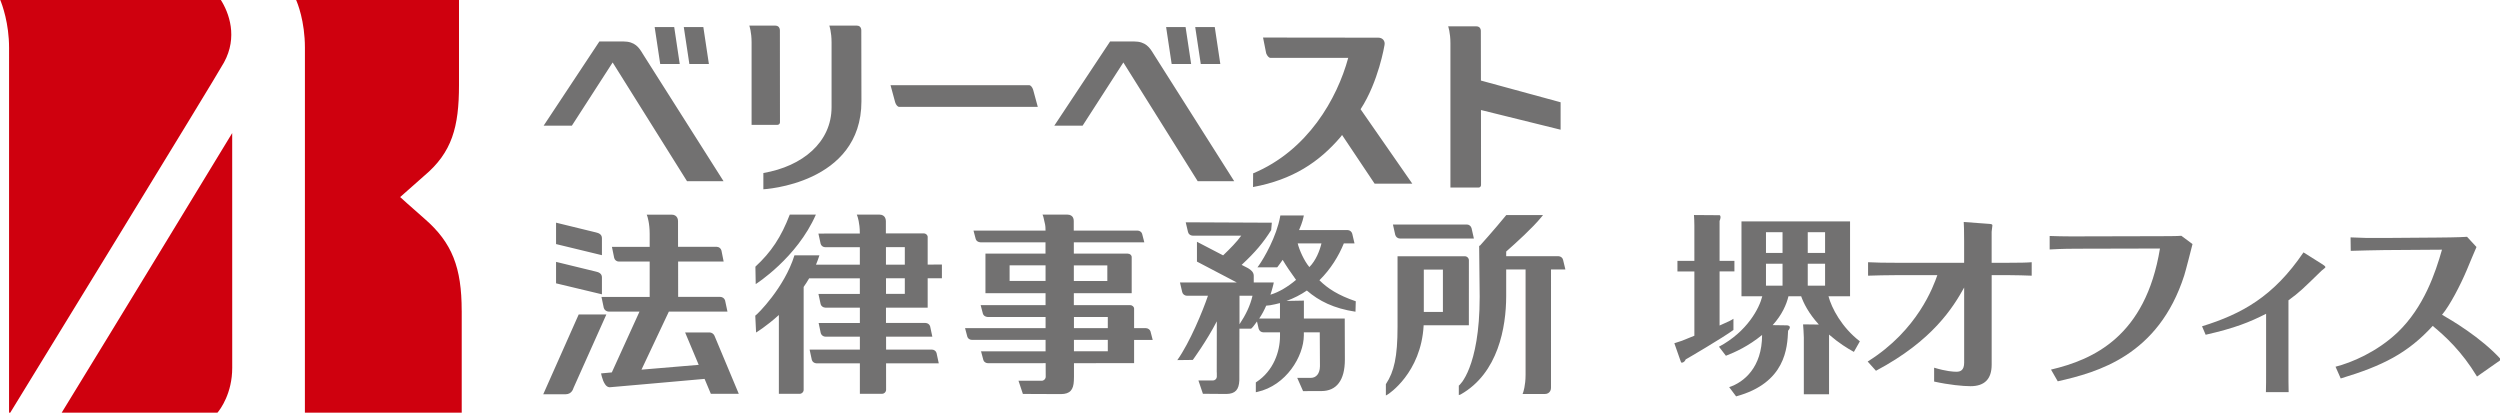
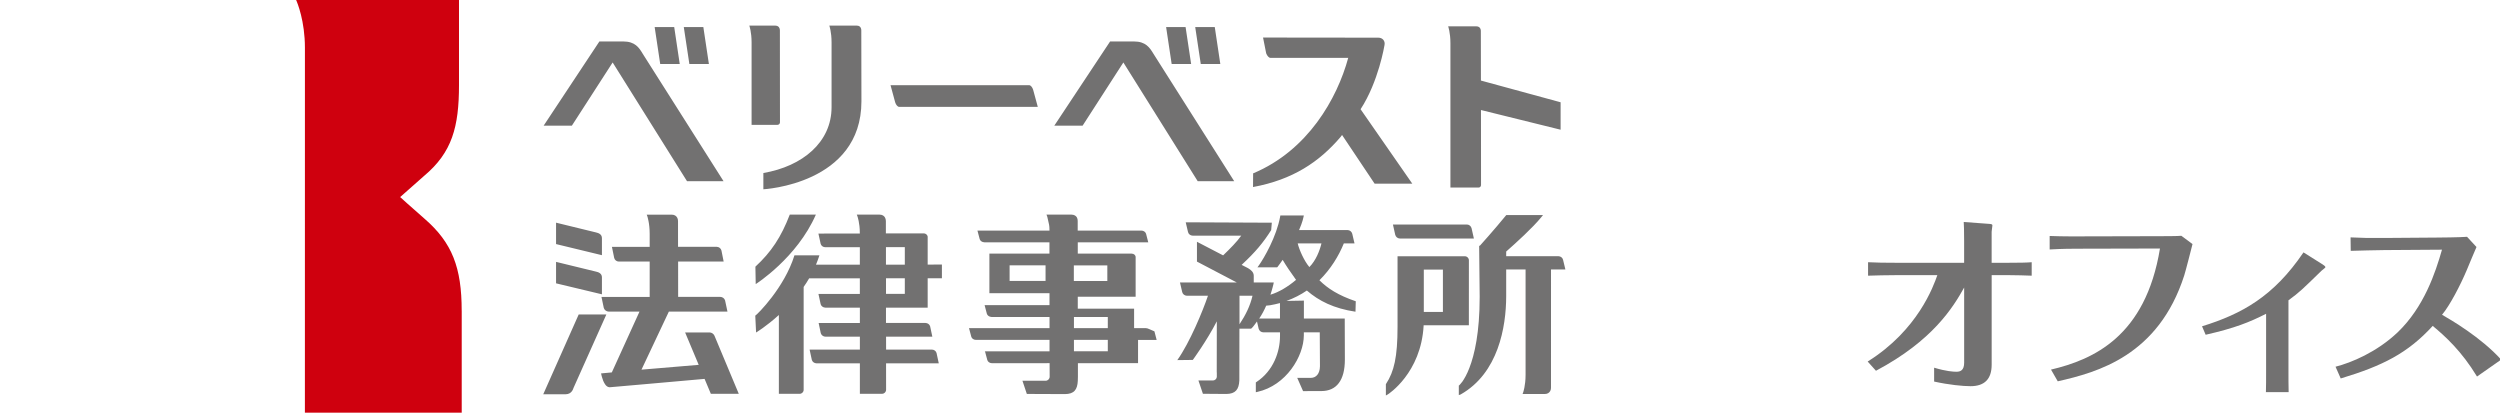
<svg xmlns="http://www.w3.org/2000/svg" version="1.1" id="レイヤー_1" width="945px" height="156px" viewBox="0 0 945 156">
  <style type="text/css">
	.st0{fill:#727171;}
	.st1{fill:#717071;}
	.st2{fill:#CF000E;}
</style>
  <g id="レイヤー_1_1_">
    <g>
-       <path class="st0" d="M655.61,98.6v4H650v20.45c3.71-1.6,4.29-1.96,5.24-2.55v4.22c-3.93,2.91-17.61,10.92-18.05,11.13    c-0.22,0.58-0.73,1.24-1.53,1.24c-0.15,0-0.29-0.29-0.36-0.51l-2.4-6.84c0.58-0.15,2.47-0.8,2.91-0.95    c1.17-0.44,3.78-1.53,4.66-1.89v-24.3h-6.4v-4h6.4V85.28c0-1.53-0.07-2.62-0.15-4l9.68,0.07c0.15,0,0.36,0.22,0.36,0.8    c0,0.36-0.15,0.87-0.36,1.38V98.6H655.61z M675.47,122.98c0.44,0,1.09,0.22,1.09,0.73s-0.44,1.02-0.66,1.31    c-0.29,6.33-0.87,19.72-19.65,24.81l-2.62-3.49c5.53-1.82,12.44-7.42,12.44-19.72c-5.17,4.22-10.12,6.48-13.68,7.86l-2.62-3.42    c10.77-5.75,15.28-14.63,16.37-19.07h-7.86V83.68h41.04v28.31h-8.15c1.16,4.44,5.02,11.79,11.86,17.03l-2.26,4    c-2.62-1.46-5.6-3.27-9.39-6.55v22.56h-9.53v-21.47c0-0.8-0.22-4.51-0.29-4.95l5.97,0.07c-3.93-4.29-5.82-8.22-6.69-10.7h-4.8    c-0.73,3.06-2.4,6.99-5.97,10.92L675.47,122.98z M673.8,95.62v-7.86h-6.26v7.86H673.8z M667.54,99.69v8.29h6.26v-8.29H667.54z     M689.88,95.62v-7.86h-6.55v7.86H689.88z M683.33,99.69v8.29h6.55v-8.29H683.33z" />
      <path class="st0" d="M742.44,108.71c-4.15,7.42-11.79,20.01-33.33,31.44l-3.13-3.49c18.99-11.86,24.89-28.53,26.34-32.67h-14.26    c-4.8,0-9.68,0.15-11.93,0.22v-5.09c3.06,0.15,5.97,0.22,11.86,0.22h24.45v-8.37c0-4-0.07-5.6-0.15-7.06l9.82,0.73    c0.8,0.07,1.02,0.22,1.02,0.58c0,0.29-0.29,1.96-0.29,2.4v11.72h5.24c5.38,0,8.22-0.07,9.9-0.22v5.09    c-1.67-0.07-6.26-0.22-9.75-0.22h-5.38v33.84c0,5.38-2.62,8.15-8,8.15c-2.84,0-8.15-0.51-13.75-1.75v-5.24    c4.58,1.38,7.28,1.53,8.44,1.53c1.46,0,2.91-0.51,2.91-3.42v-28.39H742.44z" />
      <path class="st0" d="M775.28,139.71c16.01-3.78,35.73-12.52,41.19-45.77l-29.04,0.07c-4.44,0-7.42,0-12.66,0.29v-5.1    c5.24,0.22,11.35,0.15,12.52,0.15l28.82-0.07c1.89,0,6.84,0,8.44-0.15l4.22,3.13c-0.44,1.75-2.55,10.04-3.13,11.86    c-9.75,30.34-32.75,36.6-47.81,40.02L775.28,139.71z" />
      <path class="st0" d="M832.37,123.34c15.06-4.66,27.07-11.28,38.35-27.94l7.28,4.58c0.29,0.22,1.02,0.65,1.02,1.02    c0,0.22-1.24,1.09-1.46,1.31c-7.35,7.13-8.15,8-12.52,11.21v26.85c0,1.75,0,6.11,0.07,7.86h-8.59c0.07-1.53,0.07-5.75,0.07-7.86    v-21.76c-6.33,3.2-11.72,5.38-22.85,7.93L832.37,123.34z" />
      <path class="st0" d="M936.31,142.33c-5.82-9.61-12.01-15.21-16.74-19.14c-9.46,10.33-18.85,15.06-34.78,19.87l-1.96-4.44    c5.97-1.53,15.5-5.46,23.43-12.95c10.04-9.61,14.34-22.63,16.81-31.29l-21.83,0.15c-2.69,0-9.9,0.22-12.66,0.29l-0.07-5.09    c4.73,0.22,7.57,0.29,12.66,0.22l19.87-0.15c1.02,0,8.88-0.07,11.5-0.29l3.57,3.86c-0.36,0.73-3.13,7.42-3.71,8.8    c-2.4,5.68-6.33,13.24-9.31,16.81c3.2,1.82,14.7,8.51,22.34,16.96L936.31,142.33z" />
    </g>
    <path class="st1" d="M176.52,140.53" />
-     <path class="st0" d="M211.02,132.81" />
-     <path class="st0" d="M529.15,90.16h27.98l-0.87-3.86c-0.2-0.81-0.9-1.42-1.77-1.44h-27.96l0.85,3.83   C527.57,89.53,528.29,90.14,529.15,90.16z M227.53,90.04c0.01-1.47-1.26-1.97-2.28-2.19l-15.06-3.68v8.09l17.34,4.2V90.04z    M218.75,118.86l-0.12,0.27l-13.28,29.89h8.54c2.19-0.03,2.78-1.99,2.89-2.37l12.43-27.79   C229.21,118.86,218.75,118.86,218.75,118.86z M227.53,104.83c0.01-1.44-1.26-1.96-2.28-2.17l-15.06-3.67v8.11l17.34,4.15V104.83z    M308.4,81.13h-9.87c-3.24,8.46-7.01,14.16-12.99,19.67l0.12,6.59C285.67,107.4,301.25,97.5,308.4,81.13z M433.09,124.03h-4.4   v-7.35c0-0.7-0.65-1.33-1.49-1.33h-21.29v-4.51h21.87V97.18c0-0.71-0.64-1.31-1.51-1.31h-20.36v-4.28h26.64l-0.83-3.22   c-0.21-0.69-0.92-1.2-1.76-1.21h-24.08v-3.52c0,0.03,0-0.03,0-0.1c0-0.24-0.02-0.81-0.32-1.37c-0.29-0.53-0.98-1.04-1.99-1.04   h-9.49l0.24,0.62c0,0,0.19,0.57,0.41,1.72c0.25,1.15,0.48,1.59,0.48,3.52v0.17h-27.23l0.85,3.22c0.19,0.68,0.93,1.19,1.77,1.21   h24.6v4.28h-22.7v14.97h22.72v4.51h-24.53l0.85,3.24c0.19,0.68,0.91,1.18,1.76,1.23h21.93v4.21h-30.44l0.86,3.24   c0.19,0.69,0.91,1.2,1.74,1.21h27.84v4.32h-24.5l0.14,0.14l0.84,3.15c0.18,0.68,0.91,1.19,1.76,1.21l21.79-0.02l0.02,5.12   c0,0.85-0.71,1.53-1.52,1.53h-8.77l1.66,4.98l14.36,0.06c3.51-0.02,4.75-1.64,4.91-5.05c0.04-0.08,0.04-1.43,0.04-1.53v-5.1   l22.73-0.03v-8.77h7.03l-0.84-3.24C434.65,124.58,433.96,124.05,433.09,124.03z M405.91,100.31h12.66v5.9h-12.66V100.31z    M395.22,106.2h-13.59v-5.9h13.59V106.2z M418.75,132.79h-12.8v-4.32h12.8V132.79z M418.75,124.03h-12.8v-4.21h12.8V124.03z    M268.23,125.66h-9.26l5.14,12.25l-21.63,1.82l10.35-21.95h22.15l-0.89-4.17c-0.23-0.85-0.99-1.37-1.84-1.39h-15.91l-0.01-13.36   h17.21l-0.83-4.16c-0.21-0.83-0.95-1.38-1.76-1.4H256.3l-0.01-9.61c0,0,0-0.05,0-0.12c0-0.26-0.03-0.79-0.34-1.35   c-0.32-0.57-1-1.08-1.99-1.08h-9.5l0.25,0.67c0,0,0.2,0.58,0.42,1.72c0.23,1.15,0.45,2.81,0.45,4.93v4.85h-14.27l0.85,4.17   c0.19,0.82,0.92,1.38,1.75,1.39h11.67v13.36h-18.22l0.87,4.16c0.24,0.82,1,1.37,1.87,1.4h11.63l-10.46,22.98l-4.07,0.38l0.13,0.55   c0,0,0.22,1.09,0.68,2.24c0.49,1.08,1.11,2.35,2.41,2.44c0.07,0,0.09,0,0.09,0c1.7-0.16,24.63-2.13,35.82-3.16l2.37,5.64h10.56   l-9.21-22C269.71,126.15,269,125.69,268.23,125.66z M507.97,92h4.04l-0.15-0.61l-0.71-3.04c-0.22-0.81-0.93-1.36-1.75-1.39h-18.35   c1.34-3.06,1.68-4.92,1.68-4.94l0.12-0.57h-8.88l-0.07,0.4c-1.36,7.58-6.11,15.74-8.02,18.43l-0.57,0.78h7.44l0.17-0.17   c0.59-0.71,1.43-2.01,1.93-2.67c1.36,2.32,2.8,4.41,5.06,7.57c-3.07,2.59-6.5,4.67-9.68,5.6c0.78-2.35,1.13-4.02,1.14-4.02   l0.11-0.6h-7.56v-2.56c-0.03-1.39-1.09-2.2-2.17-2.85l-2.41-1.24c5.27-4.88,8.2-8.46,11.11-13.05l0.06-0.1l0.24-2.79l-32.55-0.15   l0.87,3.67c0.17,0.79,0.92,1.36,1.72,1.37h18.41c-1.63,2.31-4.16,4.87-6.86,7.46l-9.89-5.14v7.49l15.05,7.89h-21.47l0.85,3.65   c0.19,0.79,0.93,1.34,1.74,1.37h7.99c-1.98,5.84-6.86,17.67-11.58,24.33l5.85-0.07c0,0,5.22-7.1,9.08-14.59l-0.03,19.3h0.03v1.74   c-0.06,0.71-0.71,1.33-1.49,1.31H453l1.7,5.04l8.84,0.07c3.48-0.03,4.77-1.7,4.93-5.11l0.03-19.56h4.4l0.13-0.11   c0.76-0.6,1.46-1.83,2.11-2.62l0.63,2.73c0.22,0.81,0.93,1.37,1.78,1.37h6.29v1.41c0,5.86-2.42,13.09-8.92,17.38l-0.22,0.14v3.71   l0.59-0.13c10.85-2.4,17.53-13.45,17.56-21.37v-1.15h6.02l0.07,12.86c-0.05,2.88-1.51,4.34-3.39,4.36h-5.2l2.21,5.01l6.93-0.02   c2.77,0,5.05-0.97,6.57-3.01c1.53-2.01,2.3-4.99,2.3-8.92l-0.05-15.49h-15.44v-6.77l-6.58,0.12c2.84-1.03,5.4-2.35,7.7-3.93   c4.56,3.95,10.19,6.78,18.38,8.01l0.11-3.95c-6.6-2.24-10.6-4.82-13.74-7.94C503.03,101.71,506.07,96.69,507.97,92z M468.53,122.57   v-10.78h4.92C472.56,115.61,470.86,119.08,468.53,122.57z M483.83,120.41h-7.85c1.04-1.53,1.92-3.2,2.64-4.87l1.45-0.15   c1.29-0.21,2.55-0.52,3.76-0.83L483.83,120.41L483.83,120.41z M490.53,92h8.98c-0.66,2.8-2.13,6.51-4.57,8.95   C492.97,98.63,491.11,94.44,490.53,92z M350.67,89.61c0-0.75-0.67-1.38-1.47-1.38c-0.03-0.02-0.08-0.02-0.14,0h-14.2v-4.67   c0-0.26-0.05-0.79-0.34-1.35c-0.31-0.57-0.98-1.08-2.01-1.08h-8.63l0.24,0.67c0,0,0.22,0.58,0.45,1.72   c0.22,1.15,0.44,2.54,0.44,4.52v0.23l-15.65,0.02l0.84,3.86c0.21,0.78,0.95,1.3,1.77,1.3h13.05v6.6h-16.58   c0.48-1.15,0.91-2.32,1.3-3.53h-9.44c-3.79,12.22-14.03,22.36-14.81,22.8l0.31,6.37c0,0,3.87-2.32,8.61-6.62v29.79h7.88   c0.81,0,1.49-0.67,1.49-1.5v-38.9c0.72-1.04,1.43-2.11,2.07-3.24h19.17v5.88h-15.65l0.84,3.9c0.21,0.75,0.95,1.26,1.77,1.29h13.05   v5.8h-15.59l0.81,3.86c0.24,0.79,0.97,1.3,1.78,1.32h13v4.89h-19l0.84,3.89c0.22,0.75,0.93,1.26,1.77,1.3h16.39v11.5h8.41   c0.81,0,1.49-0.67,1.5-1.5l-0.01-10.01h19.92l-0.84-3.91c-0.21-0.74-0.94-1.28-1.75-1.28h-17.32l-0.01-4.89h17.49l-0.83-3.89   c-0.21-0.75-0.92-1.27-1.77-1.29H334.9v-5.78h15.76v-11.12h5.38V100l-5.38,0.01v-10.4H350.67z M342.02,111.09h-7.11v-5.9h7.11   V111.09z M342.02,100.04h-7.13v-6.62h7.13V100.04z M586.28,101.87h5.44l-0.88-3.65c-0.18-0.8-0.9-1.35-1.74-1.38h-19.76v-1.76   c3.76-3.3,10.07-9.04,13.26-12.97l0.66-0.81h-13.89l-0.15,0.18c-4.27,5.23-9.73,11.32-9.75,11.32l-0.35,0.17l0.2,19.24   c0,13.55-1.97,21.94-3.9,26.89c-0.95,2.5-1.94,4.12-2.64,5.15c-0.37,0.5-0.66,0.83-0.87,1.06c-0.2,0.2-0.28,0.3-0.28,0.3l-0.2,0.13   v3.61l0.69-0.24c14.26-8.06,17.19-25.55,17.22-37.06v-10.18h7.33v39.76c0,4.24-0.91,6.64-0.89,6.64l-0.24,0.67h8.41   c1,0,1.68-0.49,2-1.08c0.32-0.53,0.33-1.1,0.33-1.36c0-0.07,0-0.12,0-0.12L586.28,101.87L586.28,101.87z M555.24,98.38   c0-0.83-0.67-1.5-1.49-1.51h-25.48v26.63c0,11.49-1.32,16.97-4.32,21.57l-0.09,0.14v4.29l0.75-0.43c0.06-0.01,12.59-8,13.53-26.13   h17.09L555.24,98.38L555.24,98.38z M545.42,117.9h-7.22v-16h7.22V117.9z" />
+     <path class="st0" d="M529.15,90.16h27.98l-0.87-3.86c-0.2-0.81-0.9-1.42-1.77-1.44h-27.96l0.85,3.83   C527.57,89.53,528.29,90.14,529.15,90.16z M227.53,90.04c0.01-1.47-1.26-1.97-2.28-2.19l-15.06-3.68v8.09l17.34,4.2V90.04z    M218.75,118.86l-0.12,0.27l-13.28,29.89h8.54c2.19-0.03,2.78-1.99,2.89-2.37l12.43-27.79   C229.21,118.86,218.75,118.86,218.75,118.86z M227.53,104.83c0.01-1.44-1.26-1.96-2.28-2.17l-15.06-3.67v8.11l17.34,4.15V104.83z    M308.4,81.13h-9.87c-3.24,8.46-7.01,14.16-12.99,19.67l0.12,6.59C285.67,107.4,301.25,97.5,308.4,81.13z M433.09,124.03h-4.4   v-7.35h-21.29v-4.51h21.87V97.18c0-0.71-0.64-1.31-1.51-1.31h-20.36v-4.28h26.64l-0.83-3.22   c-0.21-0.69-0.92-1.2-1.76-1.21h-24.08v-3.52c0,0.03,0-0.03,0-0.1c0-0.24-0.02-0.81-0.32-1.37c-0.29-0.53-0.98-1.04-1.99-1.04   h-9.49l0.24,0.62c0,0,0.19,0.57,0.41,1.72c0.25,1.15,0.48,1.59,0.48,3.52v0.17h-27.23l0.85,3.22c0.19,0.68,0.93,1.19,1.77,1.21   h24.6v4.28h-22.7v14.97h22.72v4.51h-24.53l0.85,3.24c0.19,0.68,0.91,1.18,1.76,1.23h21.93v4.21h-30.44l0.86,3.24   c0.19,0.69,0.91,1.2,1.74,1.21h27.84v4.32h-24.5l0.14,0.14l0.84,3.15c0.18,0.68,0.91,1.19,1.76,1.21l21.79-0.02l0.02,5.12   c0,0.85-0.71,1.53-1.52,1.53h-8.77l1.66,4.98l14.36,0.06c3.51-0.02,4.75-1.64,4.91-5.05c0.04-0.08,0.04-1.43,0.04-1.53v-5.1   l22.73-0.03v-8.77h7.03l-0.84-3.24C434.65,124.58,433.96,124.05,433.09,124.03z M405.91,100.31h12.66v5.9h-12.66V100.31z    M395.22,106.2h-13.59v-5.9h13.59V106.2z M418.75,132.79h-12.8v-4.32h12.8V132.79z M418.75,124.03h-12.8v-4.21h12.8V124.03z    M268.23,125.66h-9.26l5.14,12.25l-21.63,1.82l10.35-21.95h22.15l-0.89-4.17c-0.23-0.85-0.99-1.37-1.84-1.39h-15.91l-0.01-13.36   h17.21l-0.83-4.16c-0.21-0.83-0.95-1.38-1.76-1.4H256.3l-0.01-9.61c0,0,0-0.05,0-0.12c0-0.26-0.03-0.79-0.34-1.35   c-0.32-0.57-1-1.08-1.99-1.08h-9.5l0.25,0.67c0,0,0.2,0.58,0.42,1.72c0.23,1.15,0.45,2.81,0.45,4.93v4.85h-14.27l0.85,4.17   c0.19,0.82,0.92,1.38,1.75,1.39h11.67v13.36h-18.22l0.87,4.16c0.24,0.82,1,1.37,1.87,1.4h11.63l-10.46,22.98l-4.07,0.38l0.13,0.55   c0,0,0.22,1.09,0.68,2.24c0.49,1.08,1.11,2.35,2.41,2.44c0.07,0,0.09,0,0.09,0c1.7-0.16,24.63-2.13,35.82-3.16l2.37,5.64h10.56   l-9.21-22C269.71,126.15,269,125.69,268.23,125.66z M507.97,92h4.04l-0.15-0.61l-0.71-3.04c-0.22-0.81-0.93-1.36-1.75-1.39h-18.35   c1.34-3.06,1.68-4.92,1.68-4.94l0.12-0.57h-8.88l-0.07,0.4c-1.36,7.58-6.11,15.74-8.02,18.43l-0.57,0.78h7.44l0.17-0.17   c0.59-0.71,1.43-2.01,1.93-2.67c1.36,2.32,2.8,4.41,5.06,7.57c-3.07,2.59-6.5,4.67-9.68,5.6c0.78-2.35,1.13-4.02,1.14-4.02   l0.11-0.6h-7.56v-2.56c-0.03-1.39-1.09-2.2-2.17-2.85l-2.41-1.24c5.27-4.88,8.2-8.46,11.11-13.05l0.06-0.1l0.24-2.79l-32.55-0.15   l0.87,3.67c0.17,0.79,0.92,1.36,1.72,1.37h18.41c-1.63,2.31-4.16,4.87-6.86,7.46l-9.89-5.14v7.49l15.05,7.89h-21.47l0.85,3.65   c0.19,0.79,0.93,1.34,1.74,1.37h7.99c-1.98,5.84-6.86,17.67-11.58,24.33l5.85-0.07c0,0,5.22-7.1,9.08-14.59l-0.03,19.3h0.03v1.74   c-0.06,0.71-0.71,1.33-1.49,1.31H453l1.7,5.04l8.84,0.07c3.48-0.03,4.77-1.7,4.93-5.11l0.03-19.56h4.4l0.13-0.11   c0.76-0.6,1.46-1.83,2.11-2.62l0.63,2.73c0.22,0.81,0.93,1.37,1.78,1.37h6.29v1.41c0,5.86-2.42,13.09-8.92,17.38l-0.22,0.14v3.71   l0.59-0.13c10.85-2.4,17.53-13.45,17.56-21.37v-1.15h6.02l0.07,12.86c-0.05,2.88-1.51,4.34-3.39,4.36h-5.2l2.21,5.01l6.93-0.02   c2.77,0,5.05-0.97,6.57-3.01c1.53-2.01,2.3-4.99,2.3-8.92l-0.05-15.49h-15.44v-6.77l-6.58,0.12c2.84-1.03,5.4-2.35,7.7-3.93   c4.56,3.95,10.19,6.78,18.38,8.01l0.11-3.95c-6.6-2.24-10.6-4.82-13.74-7.94C503.03,101.71,506.07,96.69,507.97,92z M468.53,122.57   v-10.78h4.92C472.56,115.61,470.86,119.08,468.53,122.57z M483.83,120.41h-7.85c1.04-1.53,1.92-3.2,2.64-4.87l1.45-0.15   c1.29-0.21,2.55-0.52,3.76-0.83L483.83,120.41L483.83,120.41z M490.53,92h8.98c-0.66,2.8-2.13,6.51-4.57,8.95   C492.97,98.63,491.11,94.44,490.53,92z M350.67,89.61c0-0.75-0.67-1.38-1.47-1.38c-0.03-0.02-0.08-0.02-0.14,0h-14.2v-4.67   c0-0.26-0.05-0.79-0.34-1.35c-0.31-0.57-0.98-1.08-2.01-1.08h-8.63l0.24,0.67c0,0,0.22,0.58,0.45,1.72   c0.22,1.15,0.44,2.54,0.44,4.52v0.23l-15.65,0.02l0.84,3.86c0.21,0.78,0.95,1.3,1.77,1.3h13.05v6.6h-16.58   c0.48-1.15,0.91-2.32,1.3-3.53h-9.44c-3.79,12.22-14.03,22.36-14.81,22.8l0.31,6.37c0,0,3.87-2.32,8.61-6.62v29.79h7.88   c0.81,0,1.49-0.67,1.49-1.5v-38.9c0.72-1.04,1.43-2.11,2.07-3.24h19.17v5.88h-15.65l0.84,3.9c0.21,0.75,0.95,1.26,1.77,1.29h13.05   v5.8h-15.59l0.81,3.86c0.24,0.79,0.97,1.3,1.78,1.32h13v4.89h-19l0.84,3.89c0.22,0.75,0.93,1.26,1.77,1.3h16.39v11.5h8.41   c0.81,0,1.49-0.67,1.5-1.5l-0.01-10.01h19.92l-0.84-3.91c-0.21-0.74-0.94-1.28-1.75-1.28h-17.32l-0.01-4.89h17.49l-0.83-3.89   c-0.21-0.75-0.92-1.27-1.77-1.29H334.9v-5.78h15.76v-11.12h5.38V100l-5.38,0.01v-10.4H350.67z M342.02,111.09h-7.11v-5.9h7.11   V111.09z M342.02,100.04h-7.13v-6.62h7.13V100.04z M586.28,101.87h5.44l-0.88-3.65c-0.18-0.8-0.9-1.35-1.74-1.38h-19.76v-1.76   c3.76-3.3,10.07-9.04,13.26-12.97l0.66-0.81h-13.89l-0.15,0.18c-4.27,5.23-9.73,11.32-9.75,11.32l-0.35,0.17l0.2,19.24   c0,13.55-1.97,21.94-3.9,26.89c-0.95,2.5-1.94,4.12-2.64,5.15c-0.37,0.5-0.66,0.83-0.87,1.06c-0.2,0.2-0.28,0.3-0.28,0.3l-0.2,0.13   v3.61l0.69-0.24c14.26-8.06,17.19-25.55,17.22-37.06v-10.18h7.33v39.76c0,4.24-0.91,6.64-0.89,6.64l-0.24,0.67h8.41   c1,0,1.68-0.49,2-1.08c0.32-0.53,0.33-1.1,0.33-1.36c0-0.07,0-0.12,0-0.12L586.28,101.87L586.28,101.87z M555.24,98.38   c0-0.83-0.67-1.5-1.49-1.51h-25.48v26.63c0,11.49-1.32,16.97-4.32,21.57l-0.09,0.14v4.29l0.75-0.43c0.06-0.01,12.59-8,13.53-26.13   h17.09L555.24,98.38L555.24,98.38z M545.42,117.9h-7.22v-16h7.22V117.9z" />
    <g>
-       <path class="st2" d="M87.77,50.3c-6.27,10.34-43.01,70.74-64.61,105.95h58.82c1.41-1.57,5.8-7.68,5.8-17.2L87.77,50.3z" />
-       <path class="st2" d="M3.59,156.26c-0.07,0-0.17,0-0.17,0L3.43,18.09C3.43,8.83,0.85,1.76,0-0.24h83.34    c3.28,5.08,6.61,14.25,1.31,23.88C81.07,30.12,9.89,146.17,3.83,156.06C3.83,156.06,3.69,156.26,3.59,156.26z" />
      <path class="st2" d="M174.52,117.48c0-16.3-3.58-25.71-13.97-34.73c-5.26-4.57-9.29-8.26-9.29-8.26l9.08-8.03    C170.88,57.62,173.5,48,173.5,32.14V-0.24h-61.67c0.6,1.28,3.43,8.22,3.43,18.32l-0.01,138.17h59.28v-38.77H174.52z" />
    </g>
    <path class="st0" d="M389.04,32.2h-52.42l1.75,6.46c0.28,0.96,0.94,1.73,1.49,1.73h52.42l-1.75-6.45   C390.25,32.98,389.58,32.2,389.04,32.2z M293.9,47.19c0.51,0,0.93-0.44,0.93-0.94L294.8,11.6c0,0,0.13-1.92-1.73-1.92h-9.83   c0,0,0.86,2.32,0.86,6.36v31.15C284.1,47.19,293.9,47.19,293.9,47.19z M323.88,9.68h-10.4c0,0,0.85,2.32,0.85,6.36   c0,0,0,16.07,0,24.48c0,13.21-10.93,22.33-25.78,24.88v6.15c0,0,37.07-1.9,37.07-33.27l-0.05-26.67   C325.57,11.6,325.73,9.68,323.88,9.68z M450.25,24.19l-2.1-13.97h-7.36l2.1,13.97H450.25z M461.28,24.19l-2.1-13.97h-7.39   l2.1,13.97H461.28z M428.6,15.67h-8.98l-21.1,31.84h10.7l15.41-23.9l28.1,44.88h13.8L436.05,20.4   C434.59,17.98,433.09,15.67,428.6,15.67z M235.56,15.67h-8.99l-21.08,31.84h10.67l15.42-23.9l28.11,44.88h13.81L243,20.4   C241.56,17.98,240.06,15.67,235.56,15.67z M256.94,24.19l-2.09-13.97h-7.39l2.1,13.97H256.94z M267.96,24.19l-2.1-13.97h-7.39   l2.11,13.97H267.96z M523.33,17.12c0.36-1.59-0.68-2.88-2.31-2.88l-43.59-0.05l1.18,5.95c0.35,0.96,1.05,1.73,1.59,1.73h29.43   c-4.19,15.41-15.28,35.03-35.95,43.66l-0.04,5.17c14.96-2.76,25.01-9.43,33.15-18.99l0.5-0.7l12.31,18.41h9.42   c1.46,0,4.82,0,4.82,0L514.3,41.29C521.09,30.9,523.33,17.12,523.33,17.12z M559.76,11.86c0,0,0.16-1.91-1.71-1.91H547.4   c0,0,0.86,2.33,0.86,6.36V70.9h10.63c0.52,0,0.94-0.42,0.94-0.94l-0.02-28.37l30.1,7.44V38.66l-30.12-8.21L559.76,11.86z" />
  </g>
  <g id="guide">
</g>
</svg>